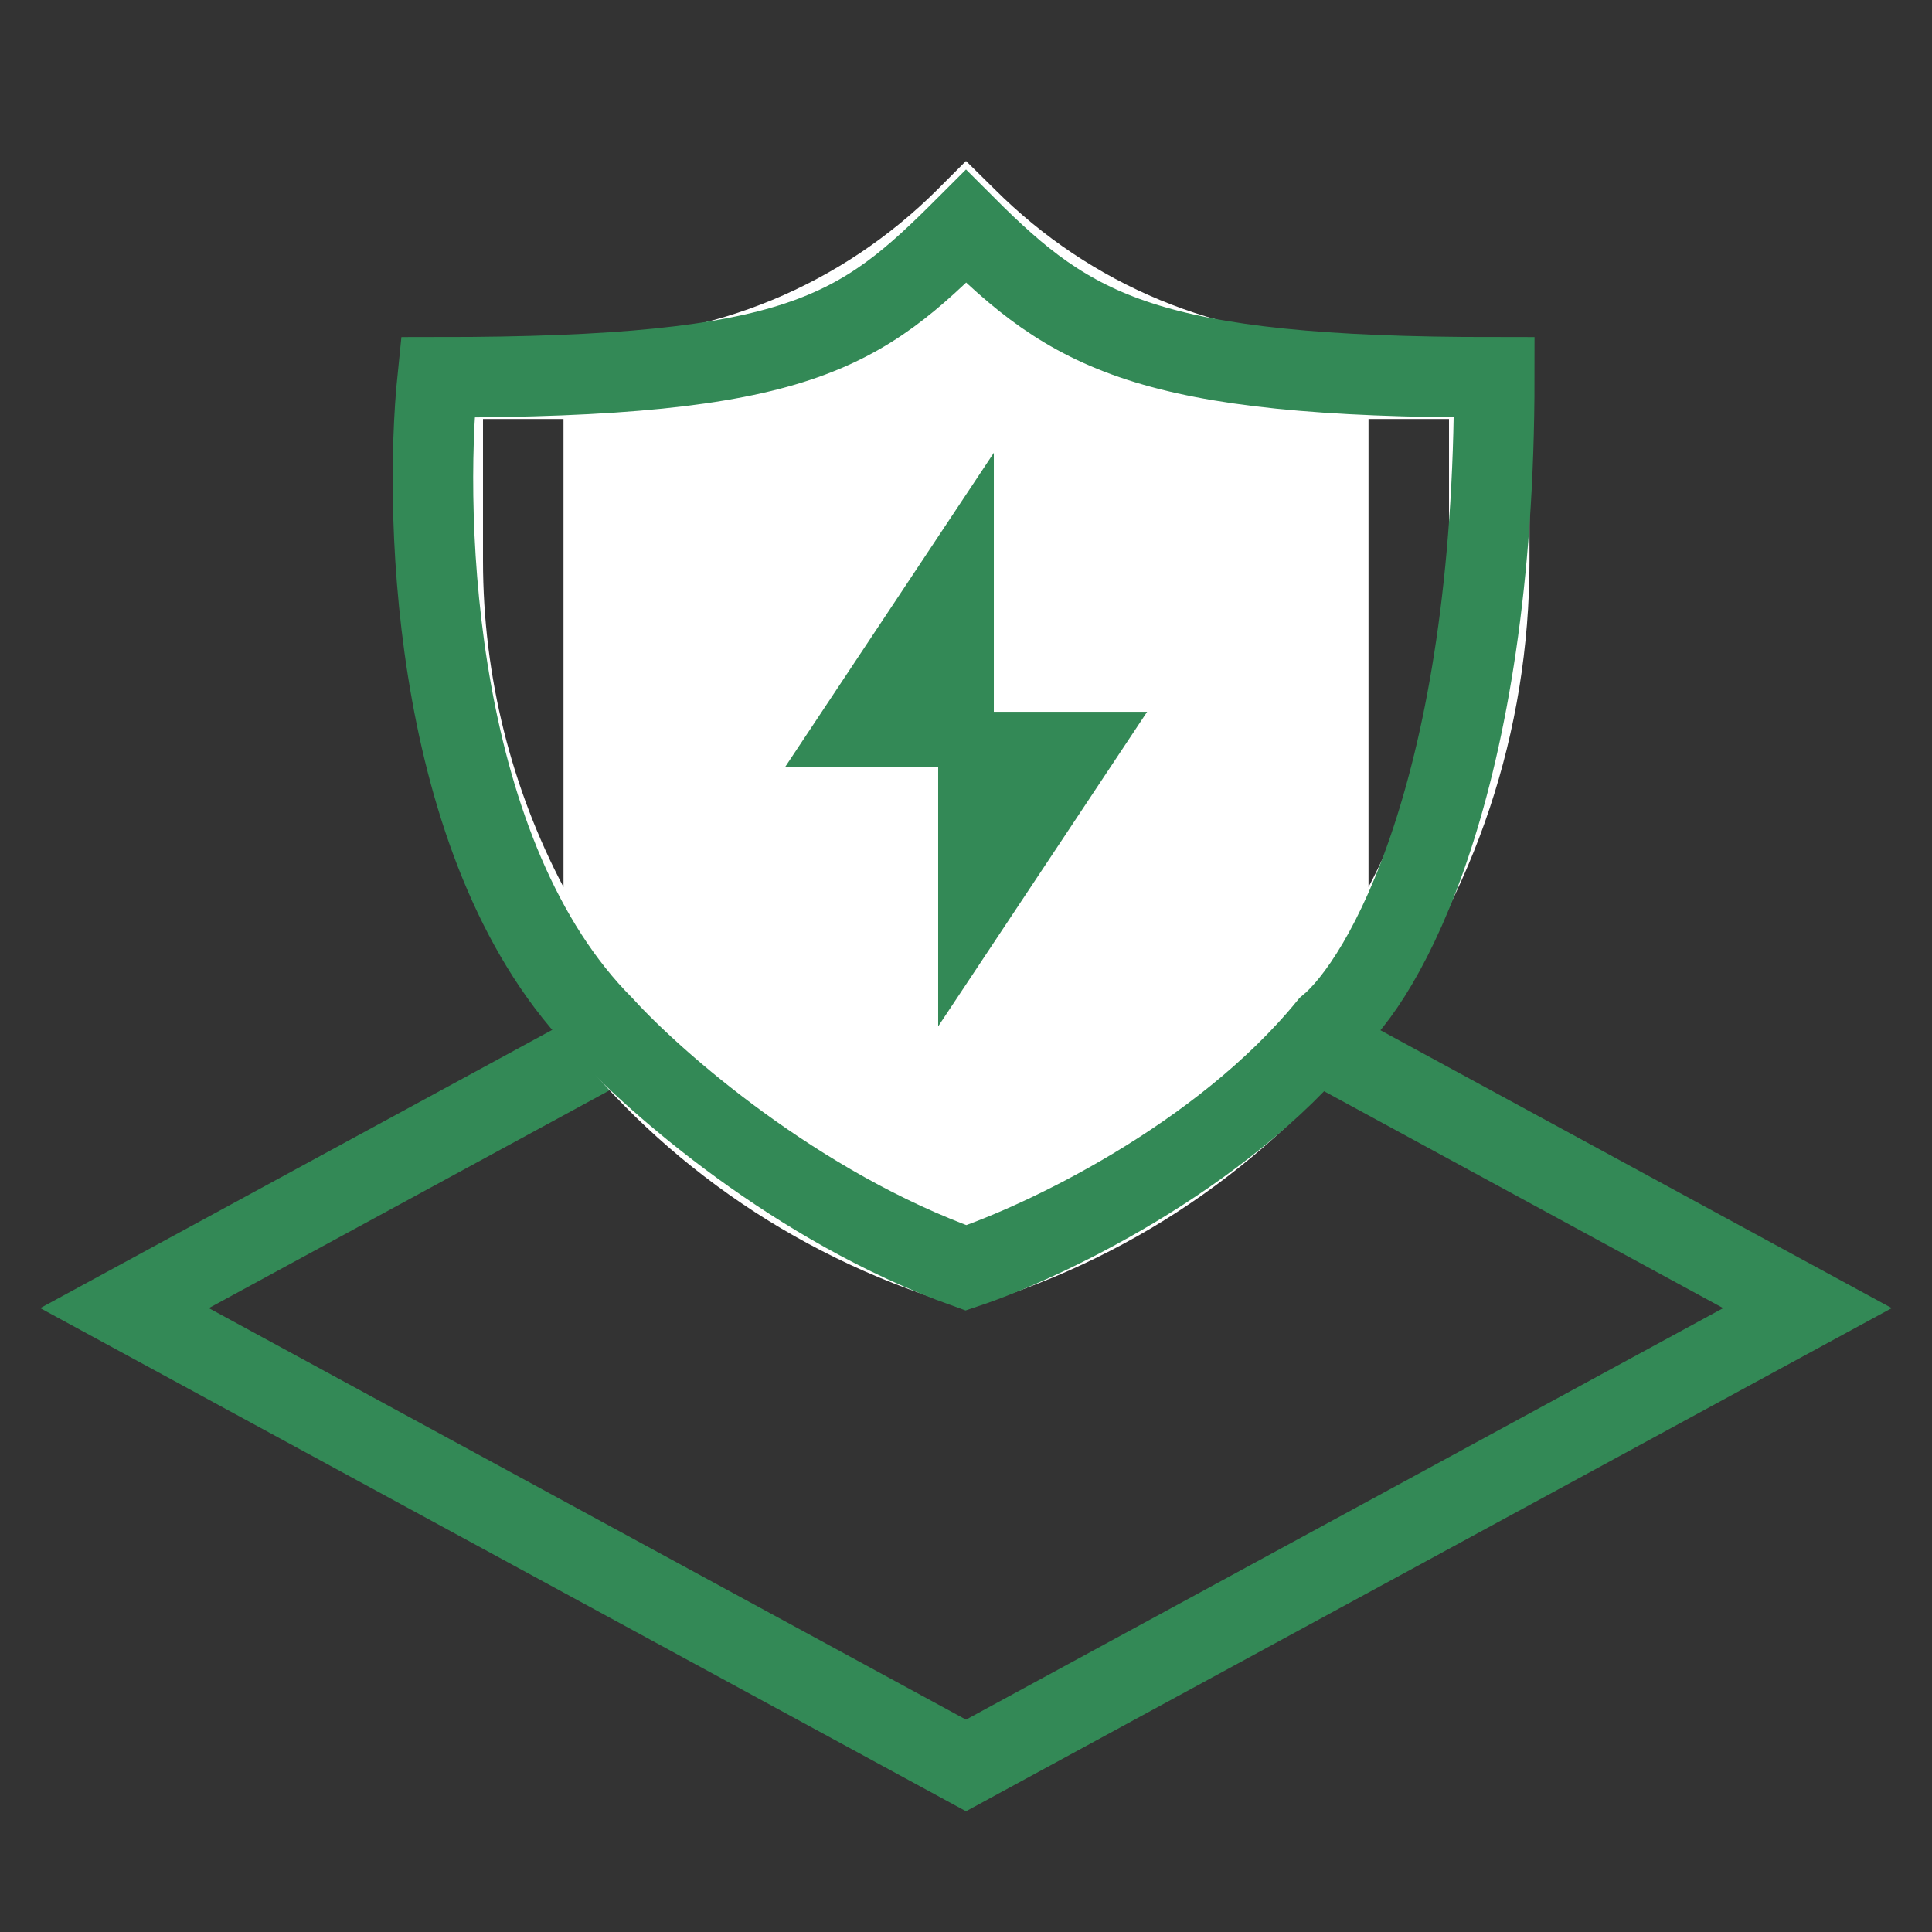
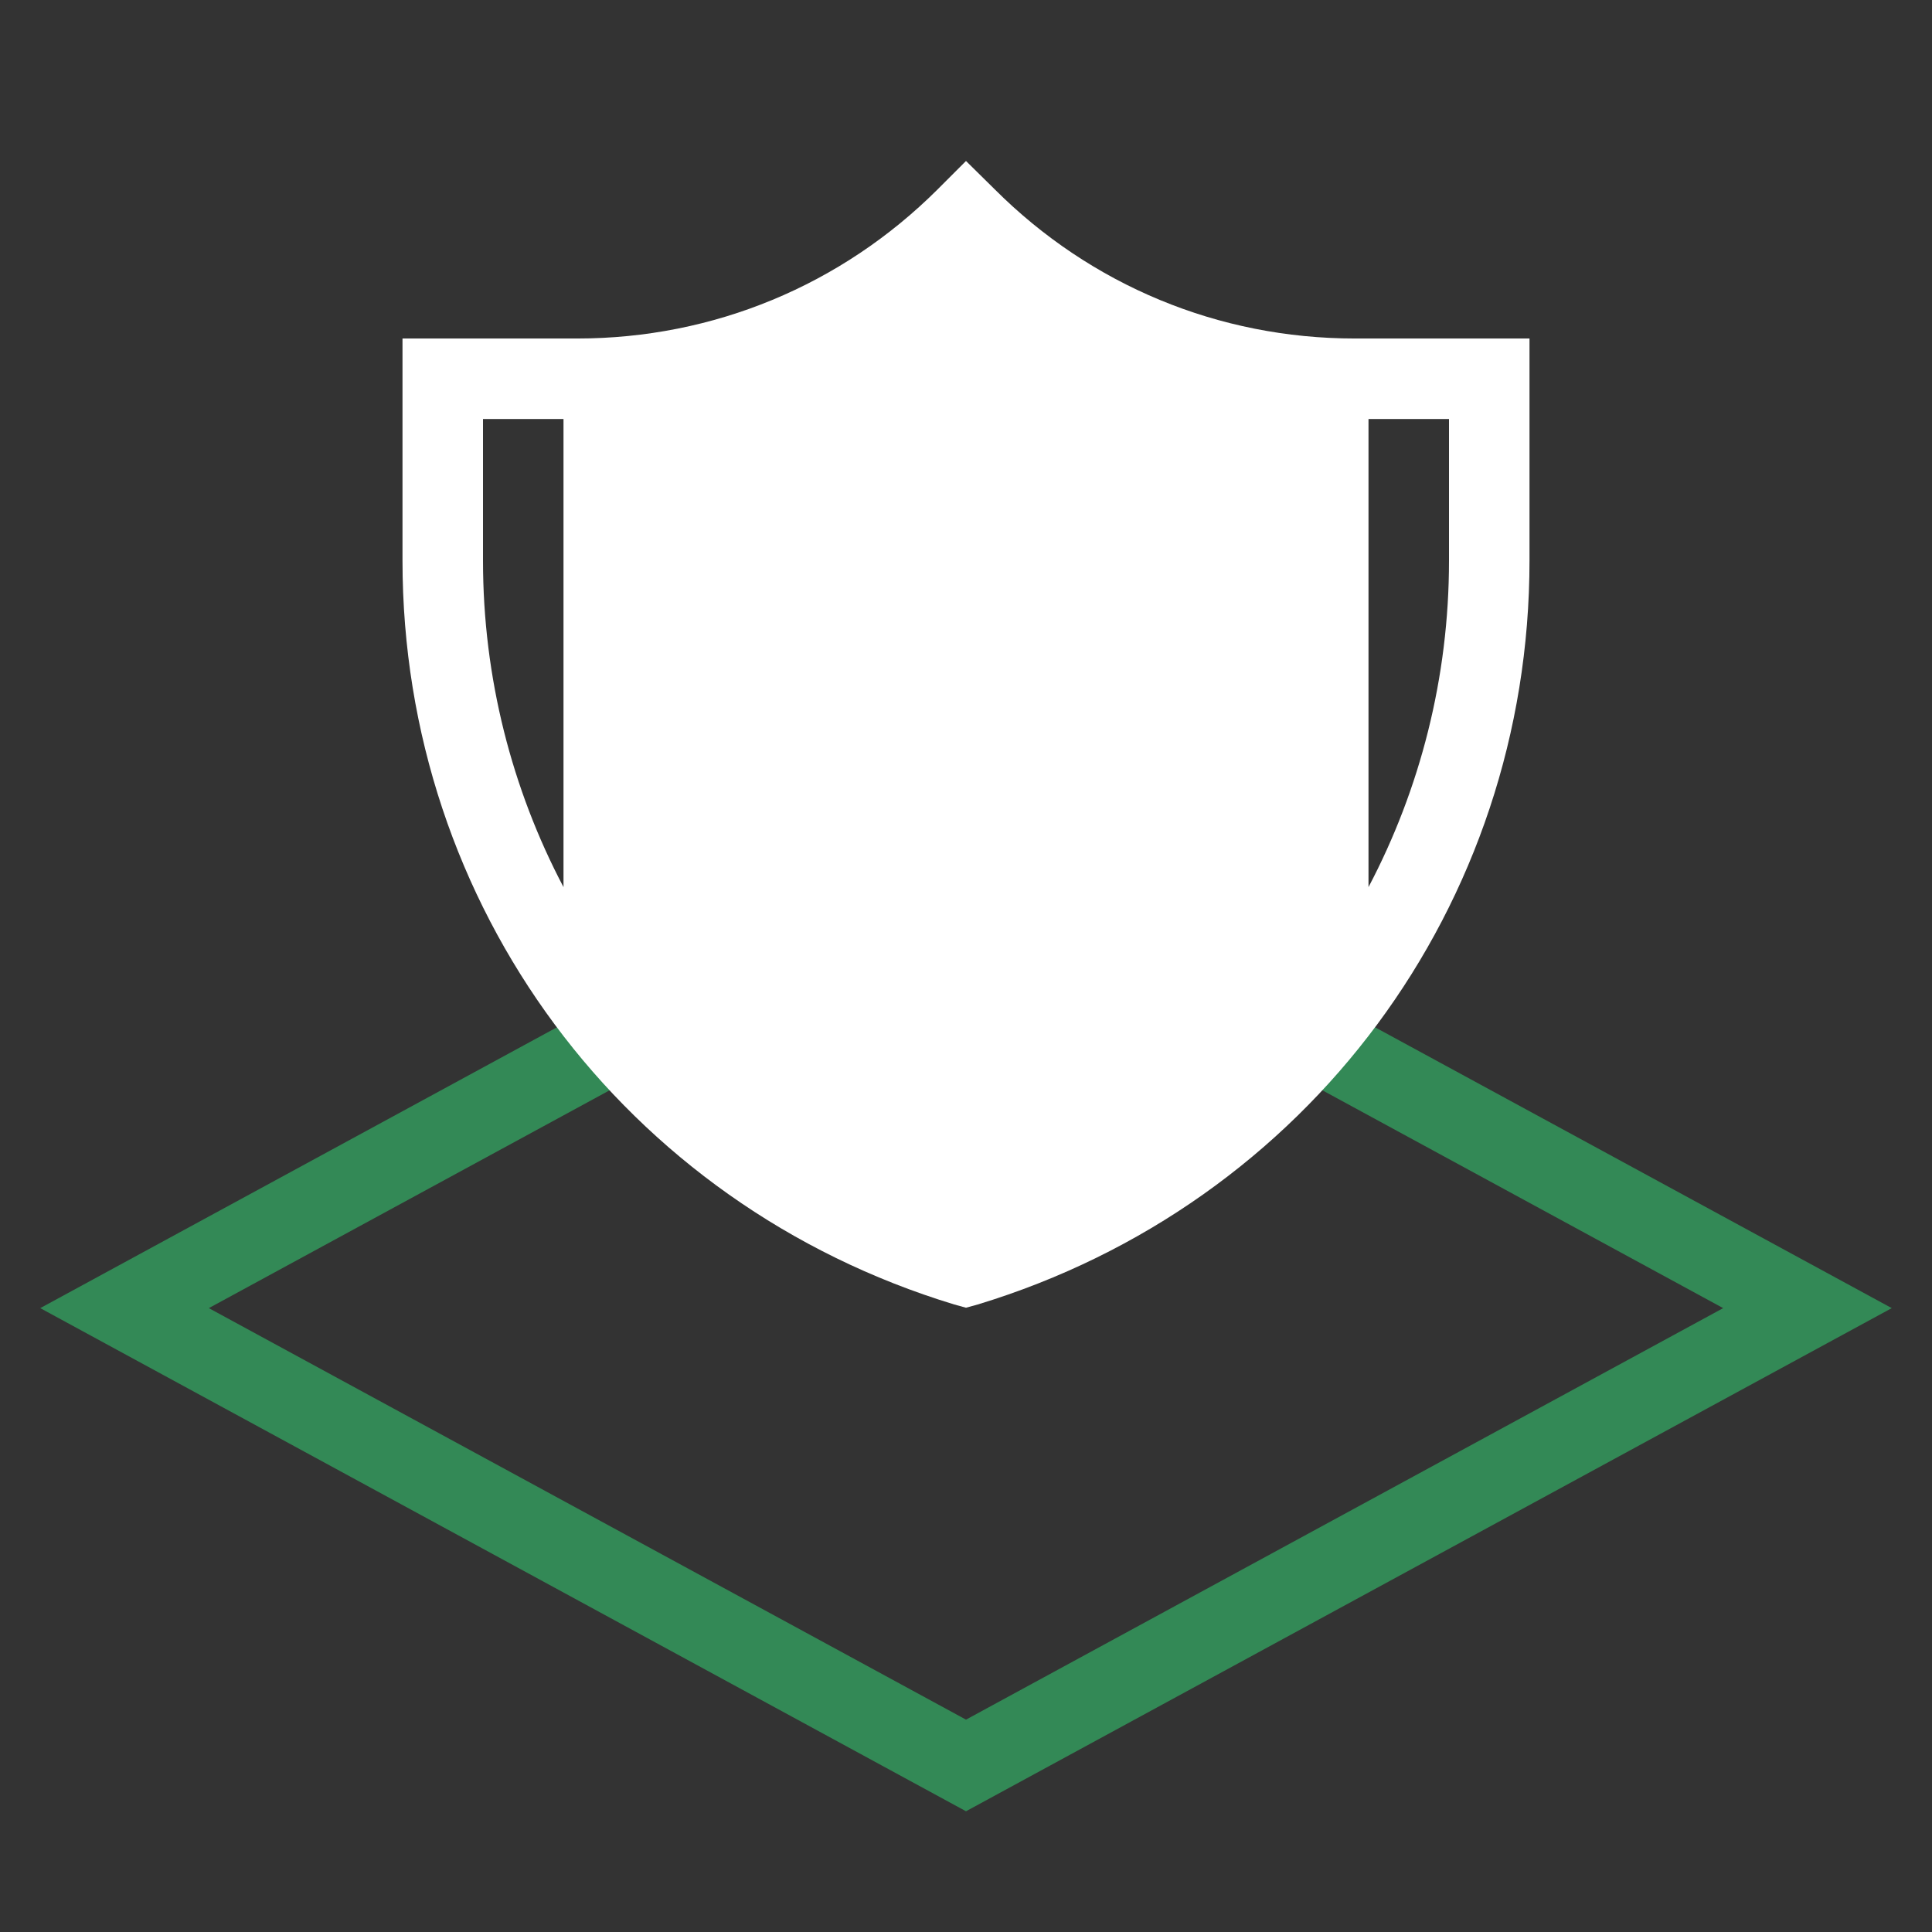
<svg xmlns="http://www.w3.org/2000/svg" width="72" height="72" viewBox="0 0 72 72" fill="none">
  <rect x="0" y="0" width="72" height="72" fill="#333333" stroke="none" />
  <path d="M4.641 48.75L36 31.707L67.359 48.75L36 65.793L4.641 48.75Z" stroke="#338956" stroke-width="3" stroke-linecap="square" />
  <path d="M37.065 7.05L36 6L34.935 7.065C31.35 10.635 26.58 12.615 21.51 12.615H15V20.895C15 33.75 23.265 44.88 35.565 48.615L36 48.735L36.435 48.615C48.735 44.88 57 33.735 57 20.895V12.615H50.49C45.42 12.615 40.65 10.635 37.065 7.05ZM18 15.615H21V33.06C19.08 29.415 18 25.26 18 20.895V15.615ZM54 20.895C54 25.26 52.92 29.415 51 33.06V15.615H54V20.895ZM37.5 12.135L26.235 29.115H34.5V43.095L45.765 26.115H37.5V12.135ZM31.83 26.115L34.5 22.095V26.115H31.83ZM40.17 29.115L37.5 33.135V29.115H40.17Z" fill="white" />
-   <path d="M37.037 16.875L29.25 28.598H34.963V38.25L42.75 26.527H37.037V16.875Z" fill="#338956" />
-   <path d="M16.312 14.062C29.812 14.062 32.062 12.375 36 8.438C39.937 12.375 42.75 14.062 55.687 14.062C55.687 29.363 51.562 36.562 49.5 38.25C45.45 43.2 38.812 46.312 36 47.25C29.699 45 24.375 40.312 22.5 38.25C16.2 31.95 15.75 19.5 16.312 14.062Z" stroke="#338956" stroke-width="3" />
</svg>